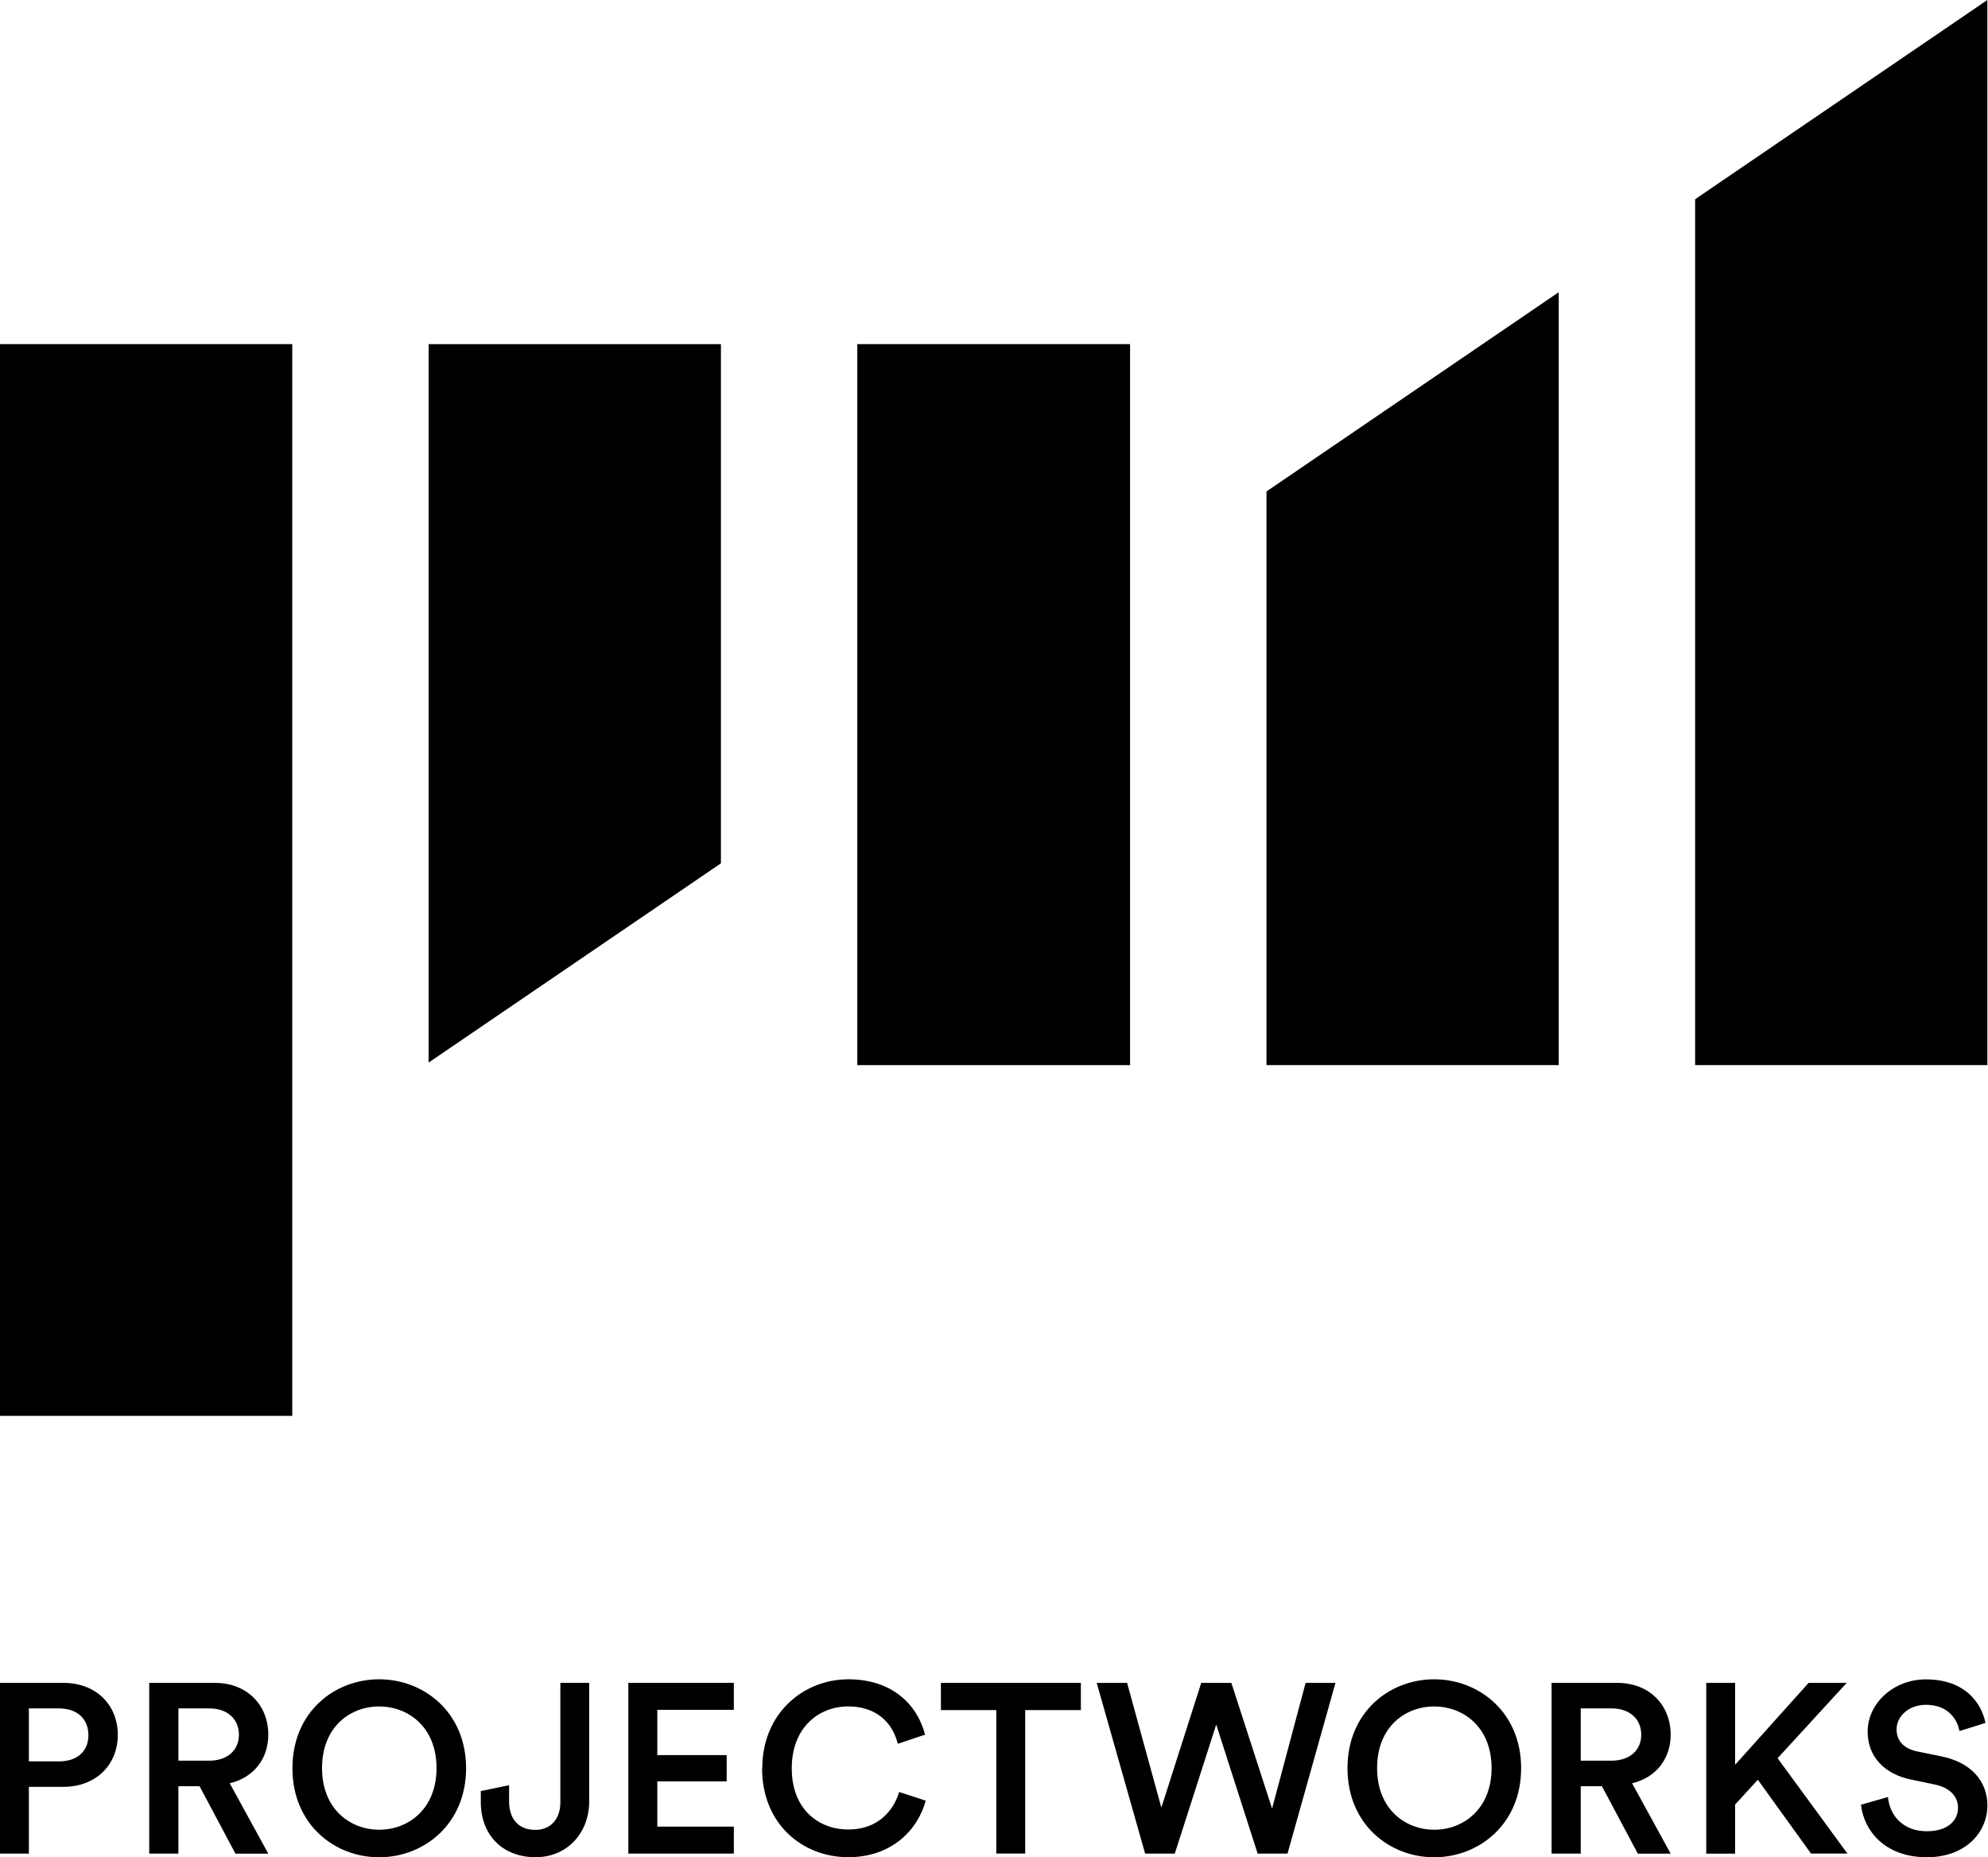
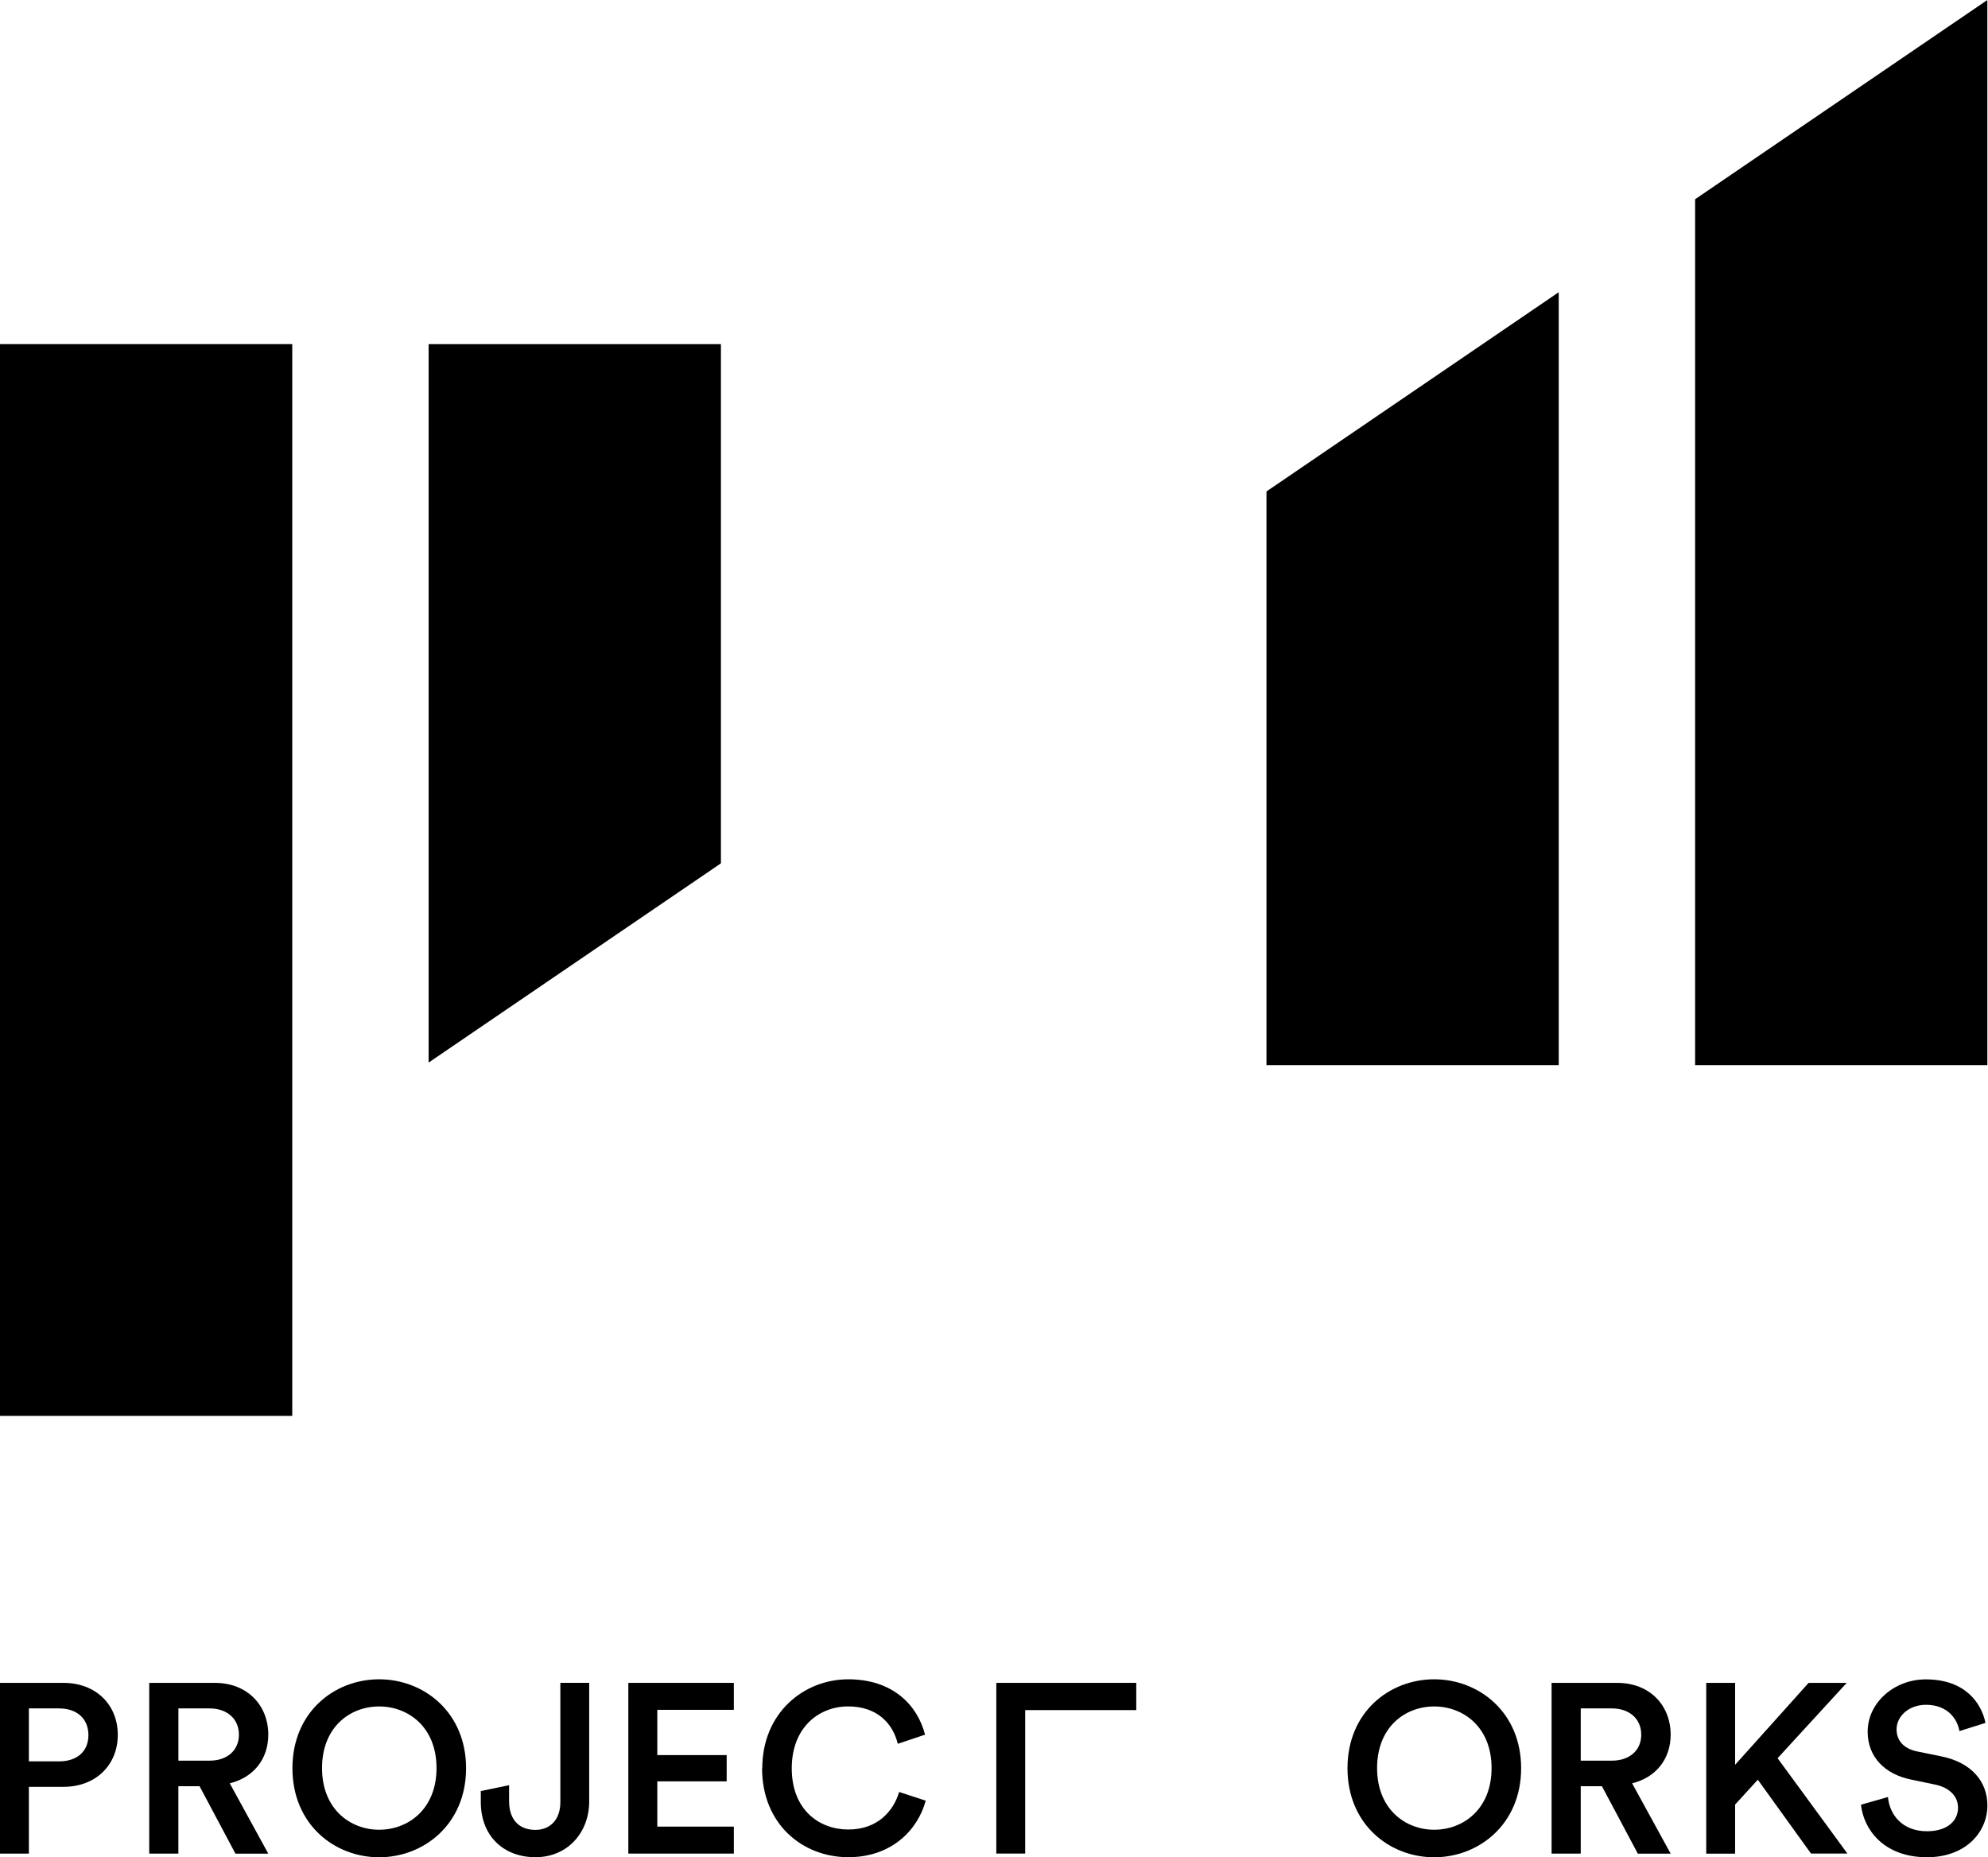
<svg xmlns="http://www.w3.org/2000/svg" id="Layer_1" viewBox="0 0 529.29 494.42">
  <defs>
    <style>.cls-1{fill-rule:evenodd;}</style>
  </defs>
  <rect y="91.61" width="77.81" height="285.31" />
-   <rect x="228.25" y="91.61" width="72.62" height="191.94" />
  <polygon class="cls-1" points="451.31 53.04 529.12 0 529.12 283.54 451.31 283.54 451.31 53.04" />
  <polygon class="cls-1" points="337.19 130.83 415 77.79 415 283.54 337.19 283.54 337.19 130.83" />
  <polygon class="cls-1" points="114.12 91.61 191.94 91.61 191.94 229.83 114.12 282.87 114.12 91.61" />
  <g>
    <path d="M7.69,475.7v17.75H0v-45.45H16.87c8.74,0,14.49,5.89,14.49,13.84s-5.78,13.84-14.49,13.84H7.69v.02Zm8.02-6.8c4.87,0,7.83-2.7,7.83-6.99s-2.96-7.11-7.83-7.11H7.69v14.1H15.7Z" />
    <path d="M53.15,475.51h-5.66v17.94h-7.76v-45.45h17.45c8.78,0,14.25,6.08,14.25,13.79,0,6.47-3.91,11.4-10.26,12.95l10.26,18.73h-8.74l-9.55-17.94v-.02Zm2.63-6.8c4.75,0,7.83-2.77,7.83-6.92s-3.08-6.99-7.83-6.99h-8.28v13.91h8.28Z" />
    <path d="M100.94,447.05c11.93,0,23.15,8.78,23.15,23.67s-11.22,23.71-23.15,23.71-23.08-8.78-23.08-23.71,11.15-23.67,23.08-23.67Zm0,40.05c7.69,0,15.28-5.44,15.28-16.41s-7.57-16.41-15.28-16.41-15.2,5.44-15.2,16.41,7.57,16.41,15.2,16.41Z" />
    <path d="M128.05,476.79l7.49-1.55v4.22c0,5.32,3.01,7.68,6.99,7.68s6.66-2.77,6.66-7.37v-31.78h7.68v31.61c0,8.09-5.63,14.81-14.3,14.81s-14.56-5.82-14.56-14.67v-2.96h.02Z" />
    <path d="M167.29,493.45v-45.45h28.09v7.18h-20.38v12.05h18.47v6.99h-18.47v12.05h20.38v7.18h-28.09Z" />
    <path d="M202.95,470.76c0-14.81,11.1-23.71,22.89-23.71s18.4,6.8,20.45,14.74l-7.26,2.43c-1.34-5.51-5.59-9.95-13.22-9.95s-15.01,5.44-15.01,16.48,7.3,16.29,15.06,16.29,12.01-4.87,13.53-9.99l7.07,2.31c-2.05,7.68-8.97,15.05-20.6,15.05-12.24,0-22.96-8.85-22.96-23.66h.05Z" />
-     <path d="M272.95,455.25v38.19h-7.69v-38.19h-14.75v-7.25h37.26v7.25h-14.82Z" />
-     <path d="M347.61,448h7.95l-12.77,45.45h-7.95l-11.03-34.35-11.03,34.35h-7.9l-12.89-45.45h8.09l9.12,33.21,10.62-33.21h8.02l10.84,33.47,8.93-33.47Z" />
+     <path d="M272.95,455.25v38.19h-7.69v-38.19v-7.25h37.26v7.25h-14.82Z" />
    <path d="M381.84,447.05c11.93,0,23.15,8.78,23.15,23.67s-11.22,23.71-23.15,23.71-23.08-8.78-23.08-23.71,11.15-23.67,23.08-23.67Zm0,40.05c7.69,0,15.28-5.44,15.28-16.41s-7.57-16.41-15.28-16.41-15.2,5.44-15.2,16.41,7.57,16.41,15.2,16.41Z" />
    <path d="M426.52,475.51h-5.66v17.94h-7.76v-45.45h17.45c8.78,0,14.25,6.08,14.25,13.79,0,6.47-3.91,11.4-10.26,12.95l10.26,18.73h-8.74l-9.55-17.94v-.02Zm2.62-6.8c4.75,0,7.83-2.77,7.83-6.92s-3.08-6.99-7.83-6.99h-8.28v13.91h8.28Z" />
    <path d="M468,473.79l-6.04,6.61v13.07h-7.69v-45.47h7.69v21.81l19.57-21.81h10.14l-18.4,20.06,18.59,25.38h-9.69l-14.18-19.68v.02Z" />
    <path d="M521.68,460.83c-.45-2.81-2.82-6.99-8.9-6.99-4.61,0-7.83,3.08-7.83,6.54,0,2.89,1.79,5.06,5.32,5.84l6.54,1.34c8.02,1.6,12.32,6.66,12.32,13.07,0,7.06-5.7,13.79-16.09,13.79-11.55,0-16.87-7.44-17.57-13.98l7.18-2.05c.45,4.75,3.84,9.11,10.38,9.11,5.44,0,8.28-2.77,8.28-6.27,0-2.96-2.17-5.32-6.09-6.15l-6.42-1.34c-6.92-1.41-11.55-5.96-11.55-12.76,0-7.63,6.99-13.91,15.47-13.91,10.72,0,14.87,6.54,15.9,11.59l-6.92,2.17h-.02Z" />
  </g>
</svg>